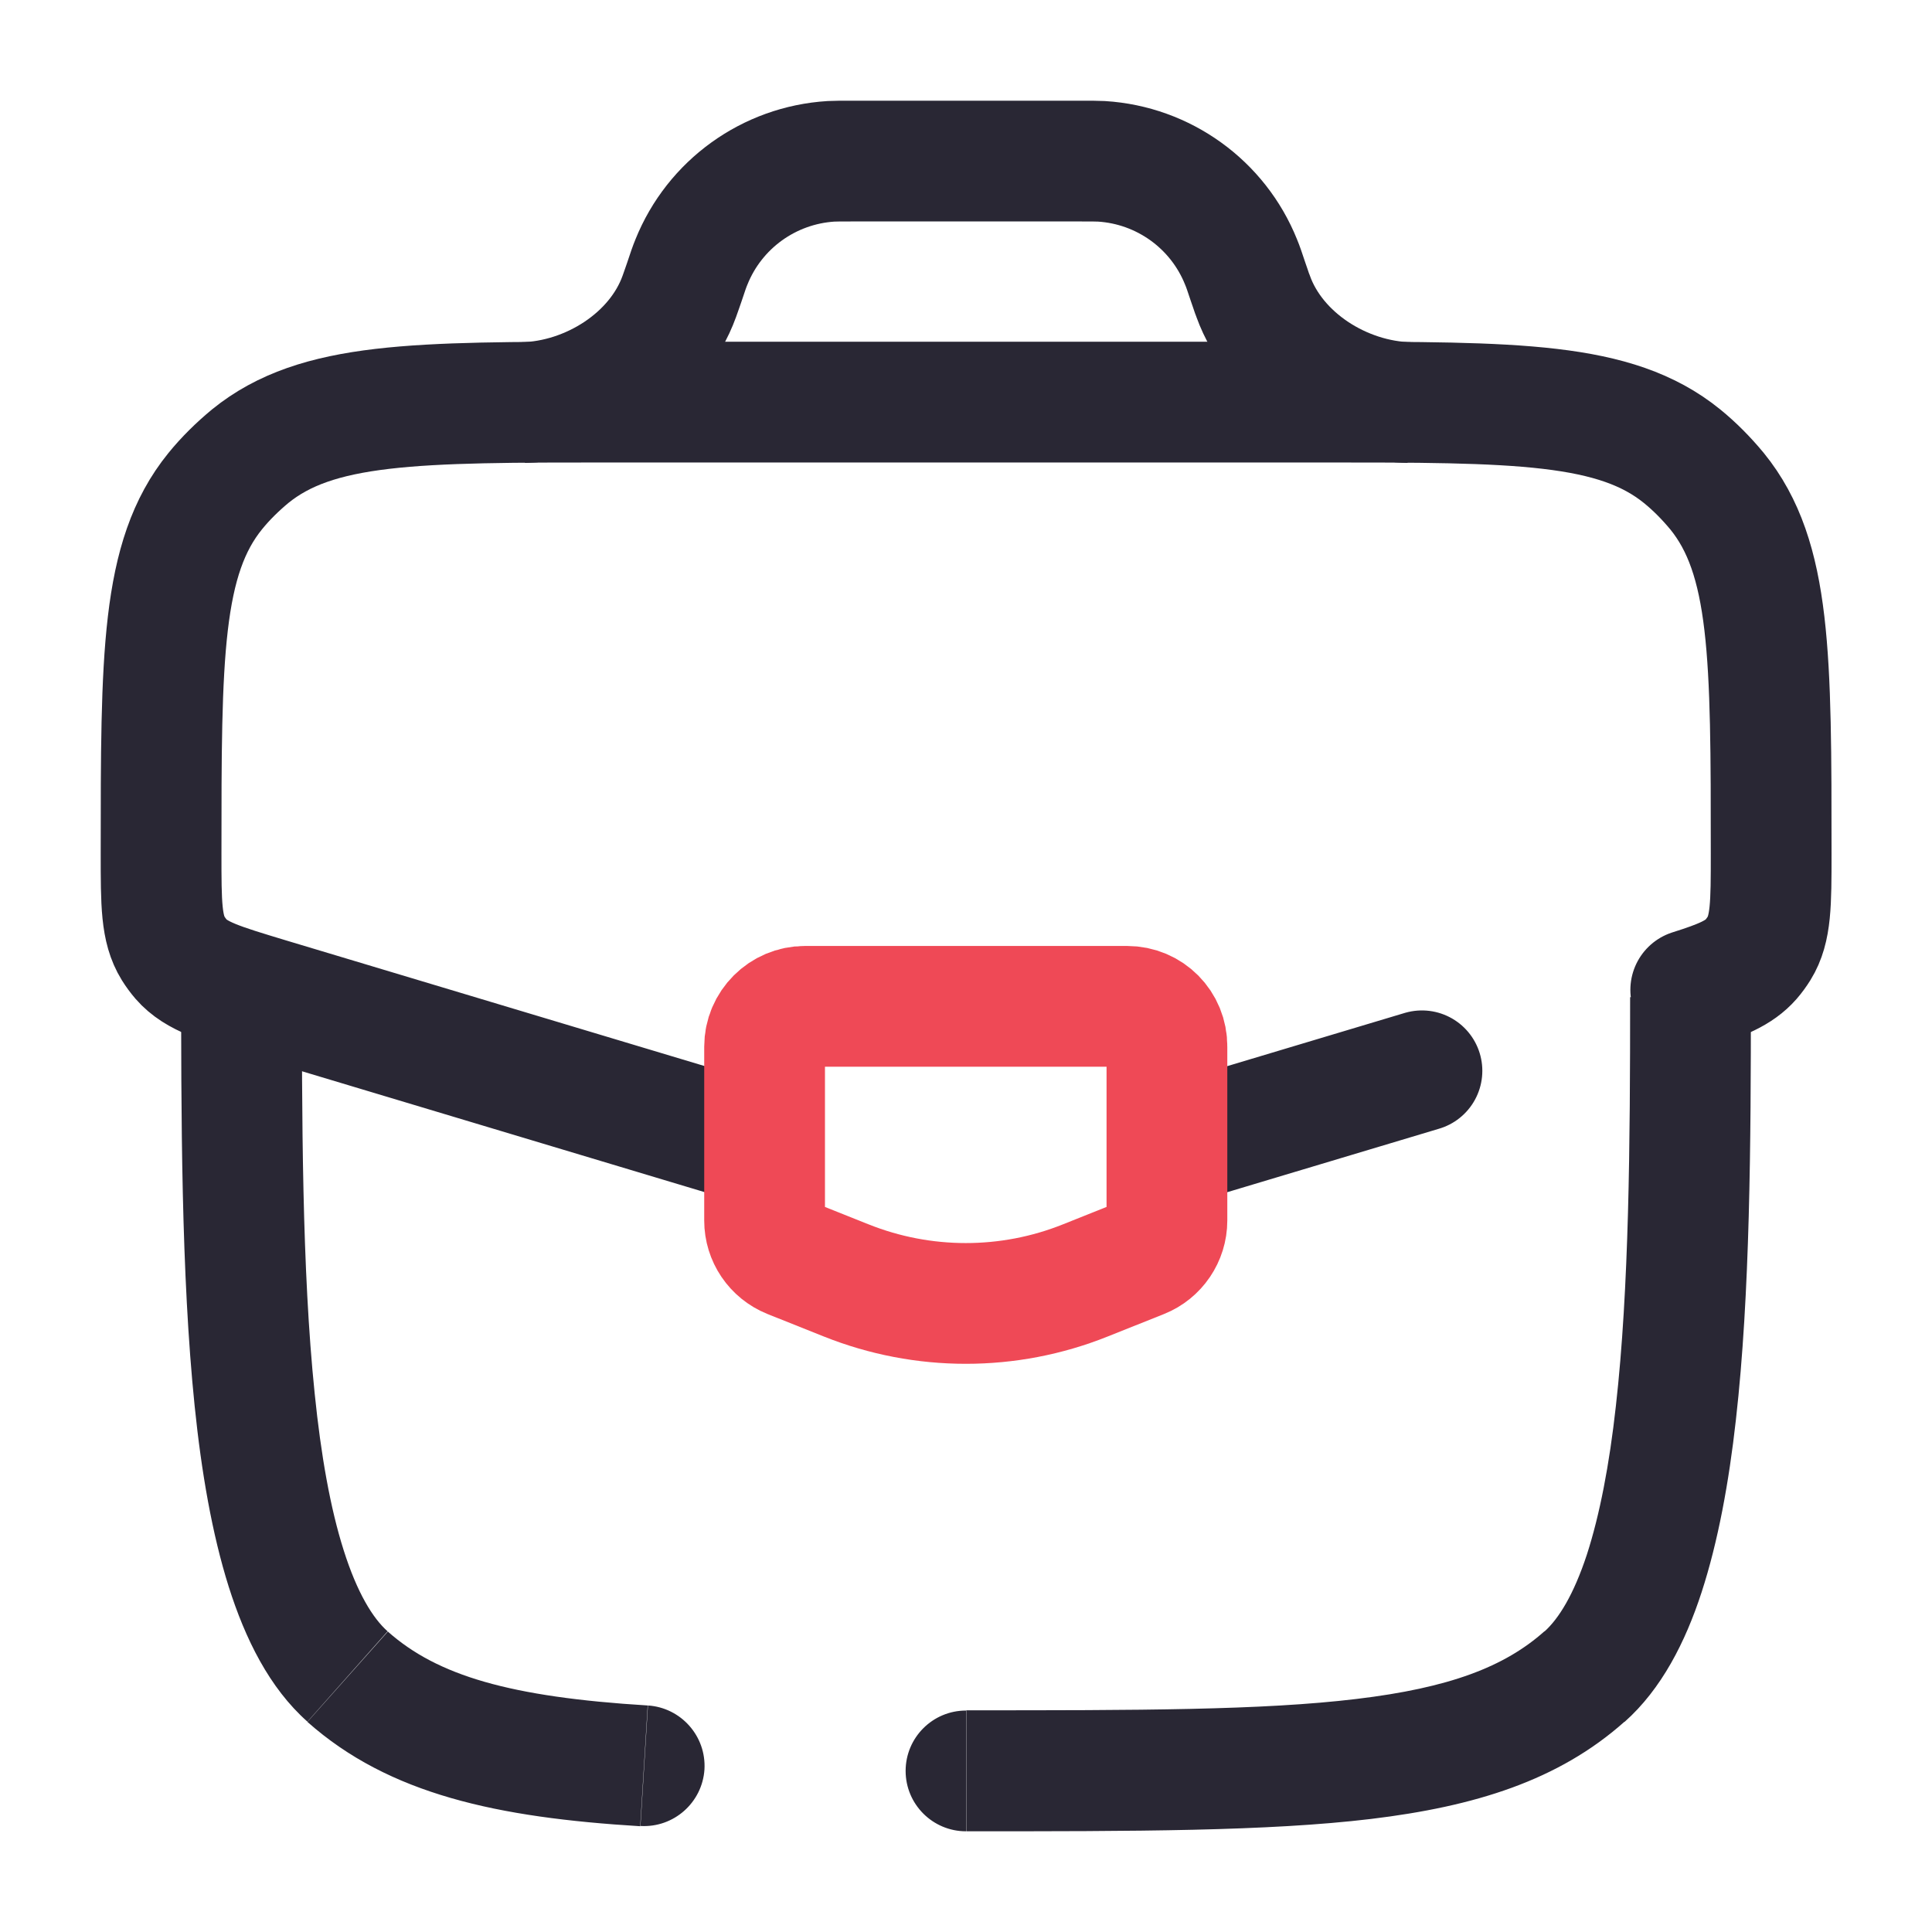
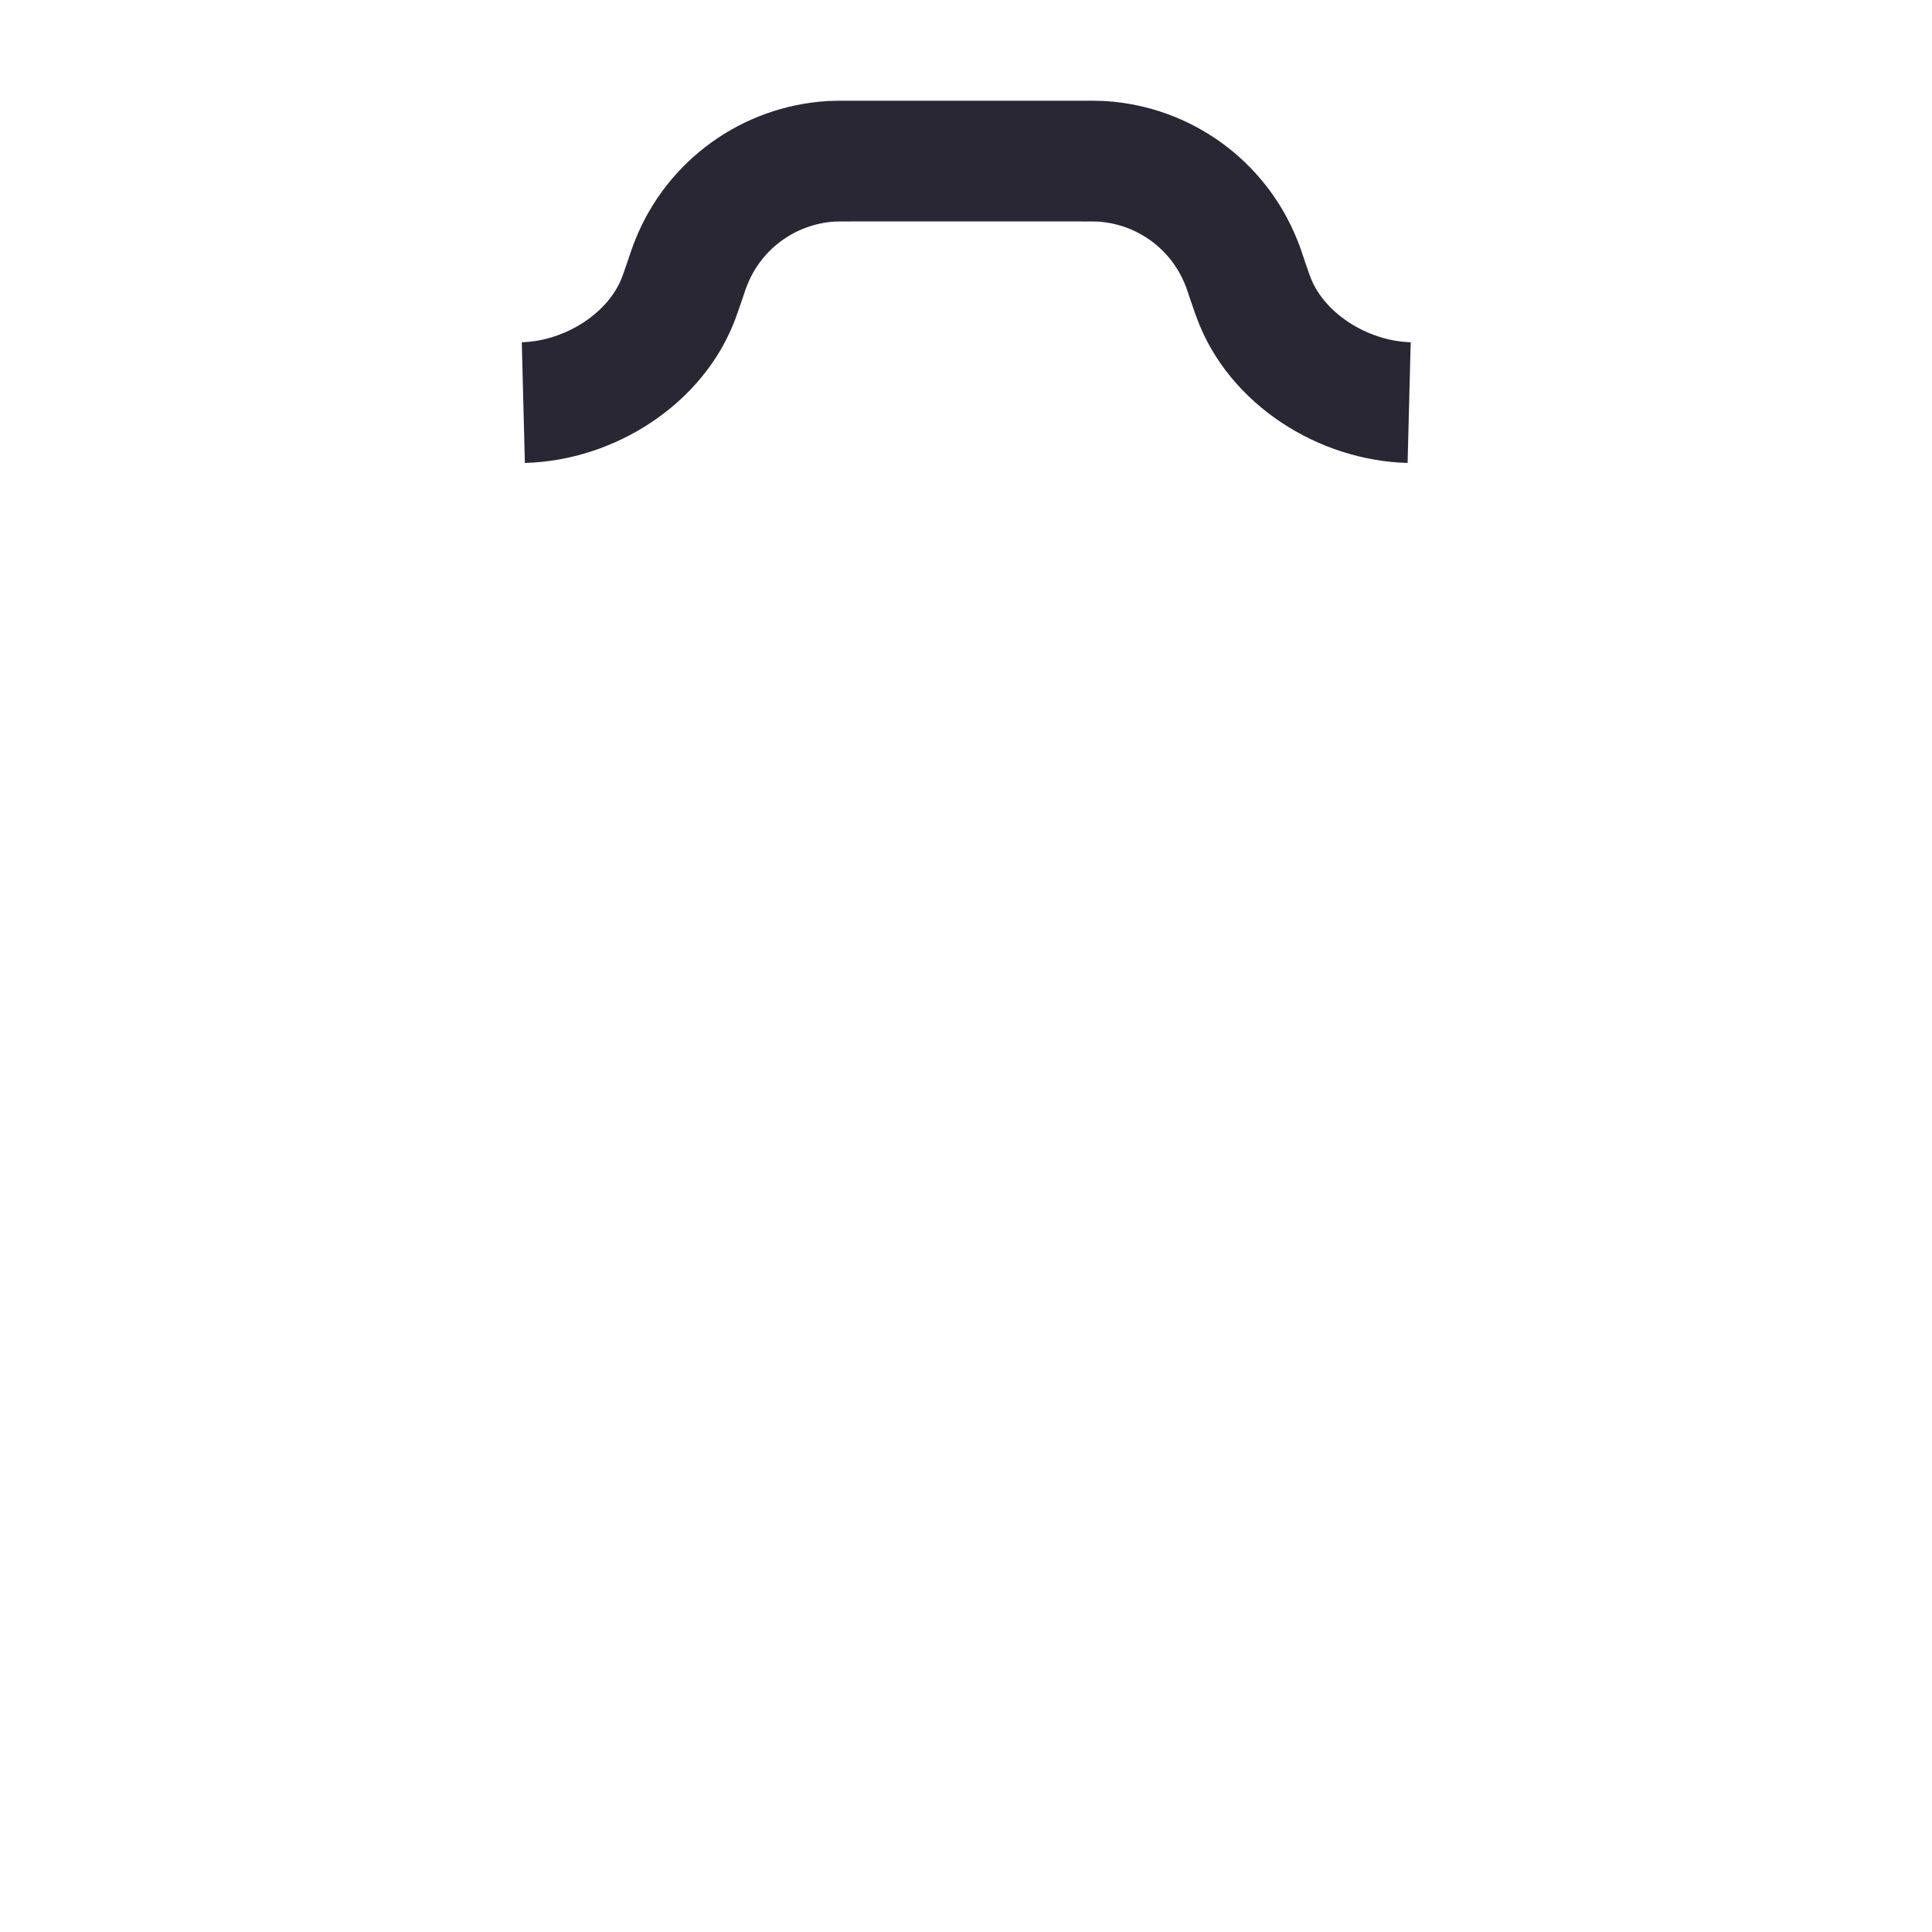
<svg xmlns="http://www.w3.org/2000/svg" version="1.1" id="Layer_1" x="0px" y="0px" viewBox="0 0 800 800" style="enable-background:new 0 0 800 800;" xml:space="preserve">
  <style type="text/css">
	.st0{fill:#292734;}
	.st1{fill:none;stroke:#292734;stroke-width:50;stroke-linecap:round;stroke-miterlimit:133.333;}
	.st2{fill:none;stroke:#292734;stroke-width:50;stroke-miterlimit:133.333;}
	.st3{fill:none;stroke:#EF4956;stroke-width:50;stroke-linecap:round;stroke-miterlimit:133.333;}
</style>
-   <path class="st0" d="M400,708.3c-13.8,0-25,11.2-25,25s11.2,25,25,25V708.3z M143.9,694.3l16.6-18.7L143.9,694.3z M656.1,694.3  l-16.6-18.7L656.1,694.3z M265.2,756.1c13.8,0.8,25.6-9.7,26.5-23.4c0.8-13.8-9.7-25.6-23.4-26.5L265.2,756.1z M75,400  c0,62.5,0,127.7,5.6,182.2c2.8,27.3,7.2,52.9,14.1,74.8c6.8,21.5,16.8,41.9,32.6,55.9l33.2-37.4c-6.1-5.4-12.6-15.9-18.2-33.6  c-5.5-17.3-9.4-39.3-12-64.9C125,525.6,125,463.2,125,400H75z M400,758.3c70.1,0,124.9,0,167.6-5.1c43.1-5.2,77.7-15.9,105.1-40.3  l-33.2-37.4c-16.5,14.7-39.3,23.4-77.8,28c-39,4.7-90.3,4.7-161.6,4.7V758.3z M268.2,706.2c-57.1-3.5-87.1-12.4-107.6-30.6  L127.3,713c33.9,30.1,78.8,39.6,137.8,43.2L268.2,706.2z M675,412.9c0,61-0.4,120.5-5.9,169.3c-2.7,24.4-6.7,45.1-12,61.5  c-5.5,16.7-11.7,26.6-17.6,31.9l33.2,37.4c15.3-13.6,25.2-33.1,31.9-53.7c6.8-20.9,11.3-45.4,14.2-71.4  c5.9-52.1,6.2-114.4,6.2-174.9L675,412.9z" />
-   <path class="st1" d="M488.7,473.4l100.1-30 M311.3,473.4l-200.2-60.1c-19.8-6-29.8-8.9-36.1-16.1c-1.2-1.4-2.3-2.9-3.3-4.5  c-5-8.1-5-18.4-5-39.2c0-81.7,0-122.5,22.4-150.1c4.3-5.3,9.2-10.1,14.5-14.5c27.6-22.4,68.4-22.4,150.1-22.4h292.7  c81.7,0,122.5,0,150.1,22.4c5.3,4.3,10.1,9.2,14.5,14.5c22.4,27.6,22.4,68.4,22.4,150.1c0,20.7,0,31.1-5,39.2  c-1,1.6-2.1,3.1-3.3,4.5c-5,5.7-12.3,8.7-25,12.7" />
  <path class="st2" d="M216.7,166.7c27.4-0.7,55.3-18.2,64.6-44c0.3-0.8,0.6-1.7,1.2-3.4l0.9-2.6c1.4-4.2,2.1-6.3,2.9-8.2  c9.6-23.9,32.1-40.1,57.8-41.7c2-0.1,4.2-0.1,8.7-0.1h94.6c4.4,0,6.7,0,8.7,0.1c25.7,1.6,48.2,17.8,57.8,41.7c0.8,1.9,1.5,4,2.9,8.2  l0.9,2.6c0.6,1.8,0.9,2.7,1.2,3.4c9.3,25.8,37.2,43.3,64.6,44" />
-   <path class="st3" d="M466.7,416.7H333.3c-9.2,0-16.7,7.5-16.7,16.7v72c0,6.8,4.1,12.9,10.5,15.5l23.3,9.3c31.8,12.7,67.3,12.7,99,0  l23.3-9.3c6.3-2.5,10.5-8.7,10.5-15.5v-72C483.3,424.1,475.9,416.7,466.7,416.7z" />
</svg>